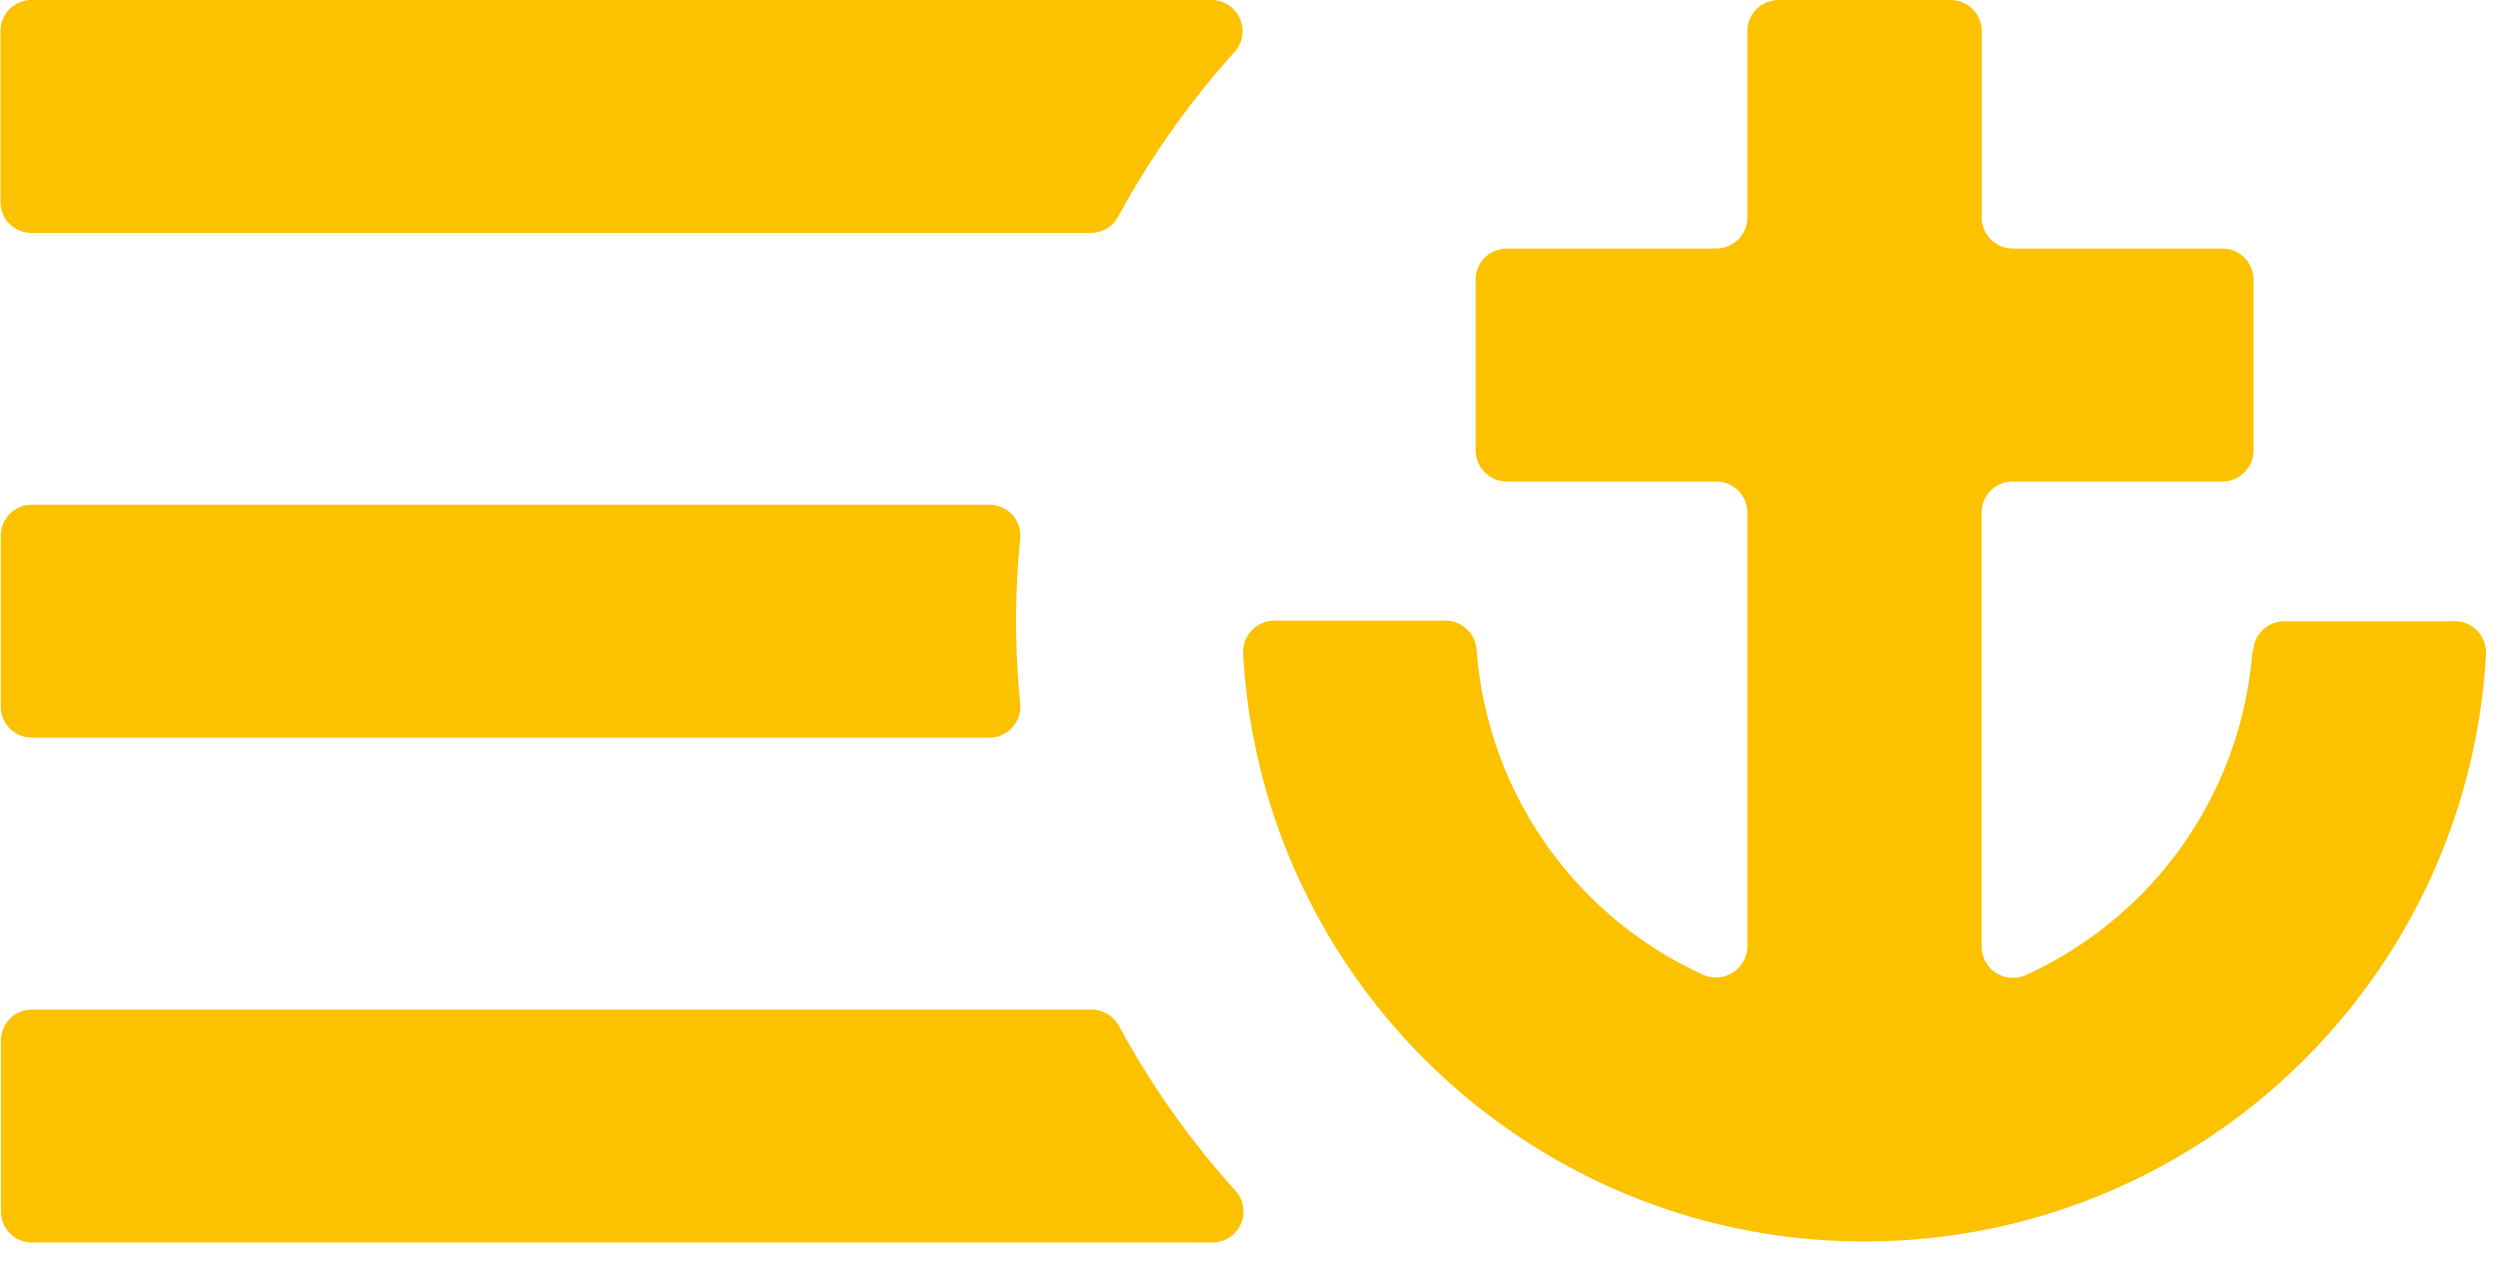
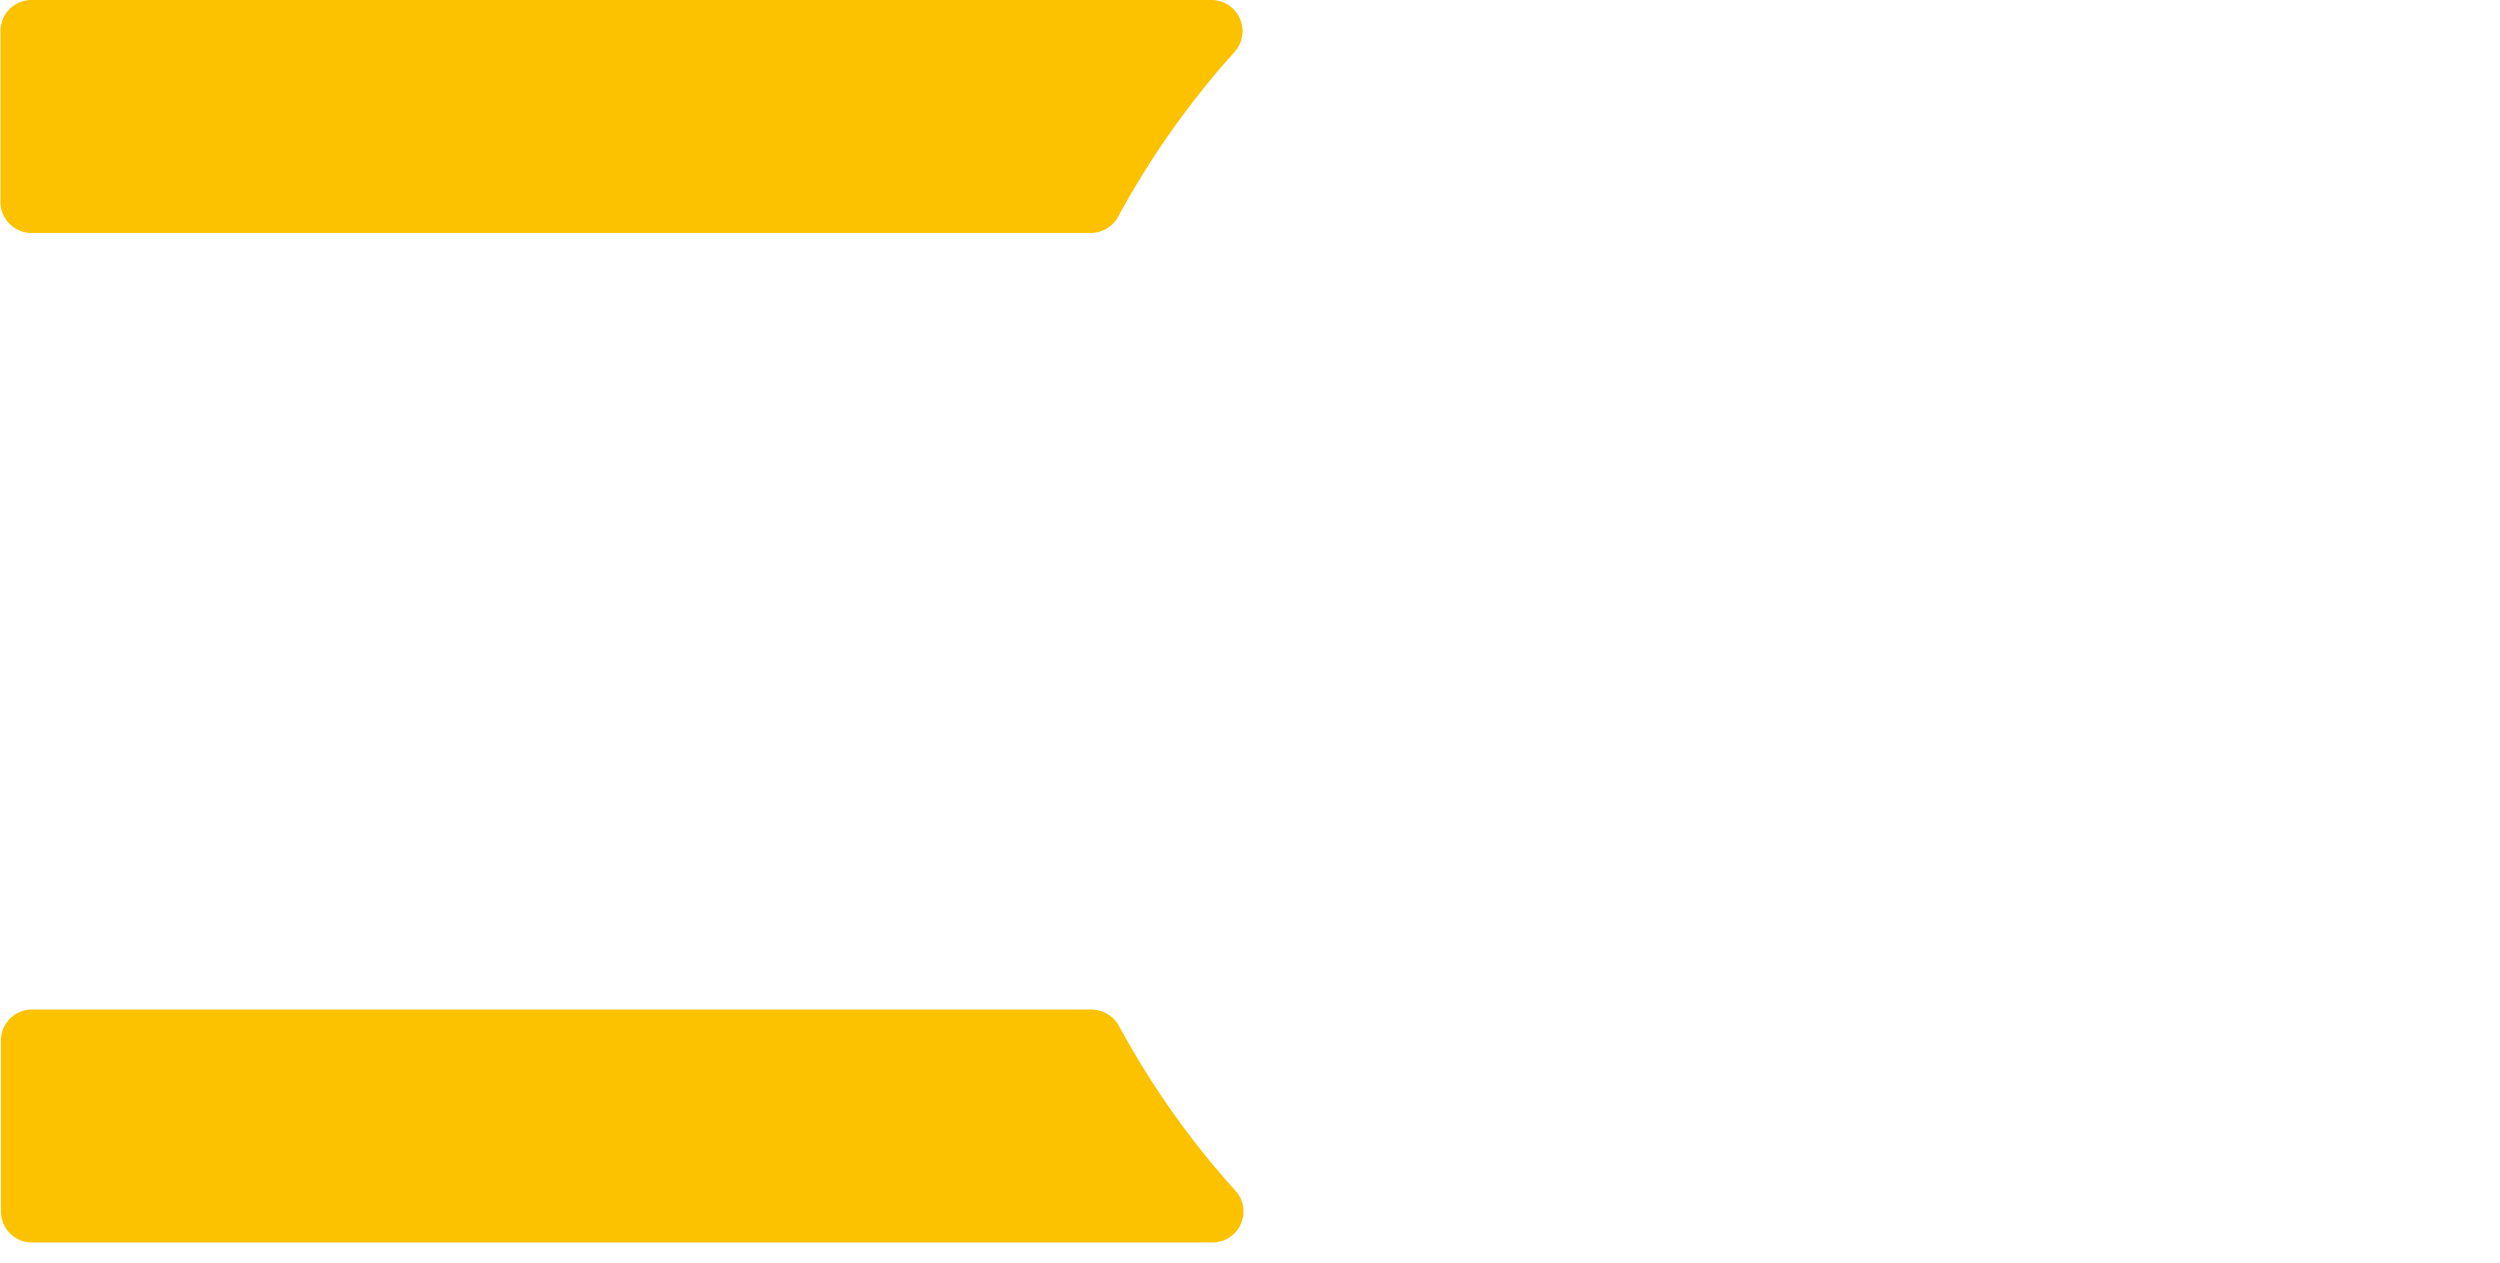
<svg xmlns="http://www.w3.org/2000/svg" width="93" height="47" viewBox="0 0 93 47">
  <g>
    <g>
      <g>
-         <path fill="#fcc200" d="M83.793 24.197a14.46 14.46 0 0 1-8.43 12.073 1.163 1.163 0 0 1-1.646-1.048V19.071a1.152 1.152 0 0 1 1.147-1.158h7.809a1.163 1.163 0 0 0 1.158-1.158v-6.35c0-.639-.518-1.158-1.158-1.158H74.88c-.64 0-1.158-.518-1.158-1.158V1.158A1.163 1.163 0 0 0 72.56 0h-6.377a1.163 1.163 0 0 0-1.18 1.147v6.937c0 .634-.508 1.151-1.142 1.163h-7.804a1.158 1.158 0 0 0-1.163 1.153V16.755c.003.64.523 1.158 1.163 1.158h7.804a1.158 1.158 0 0 1 1.142 1.158v16.14a1.17 1.17 0 0 1-1.647 1.048 14.455 14.455 0 0 1-8.424-12.073 1.168 1.168 0 0 0-1.158-1.098h-6.366a1.169 1.169 0 0 0-1.164 1.174v.05c.71 12.768 11.636 22.543 24.404 21.834 11.777-.655 21.179-10.057 21.833-21.834a1.163 1.163 0 0 0-1.124-1.201H84.978a1.163 1.163 0 0 0-1.158 1.097" />
-       </g>
+         </g>
      <g>
        <path fill="#fcc200" d="M45.08 0H1.176A1.152 1.152 0 0 0 .018 1.147V7.513c0 .637.516 1.153 1.153 1.153h39.404c.429 0 .823-.236 1.026-.615a31.861 31.861 0 0 1 4.32-6.114A1.158 1.158 0 0 0 45.063 0" />
      </g>
      <g>
        <path fill="#fcc200" d="M40.591 37.555H1.193a1.152 1.152 0 0 0-1.158 1.147v6.365c0 .637.516 1.153 1.152 1.153H45.097a1.152 1.152 0 0 0 .856-1.932 31.508 31.508 0 0 1-4.325-6.119 1.17 1.17 0 0 0-1.026-.614" />
      </g>
      <g>
-         <path fill="#fcc200" d="M36.799 18.775H1.193a1.158 1.158 0 0 0-1.164 1.152V26.288c.003.64.524 1.156 1.164 1.152h35.606a1.153 1.153 0 0 0 1.152-1.262 31.455 31.455 0 0 1-.153-3.068c0-1.037.055-2.058.153-3.068a1.152 1.152 0 0 0-1.152-1.267" />
-       </g>
+         </g>
    </g>
  </g>
</svg>